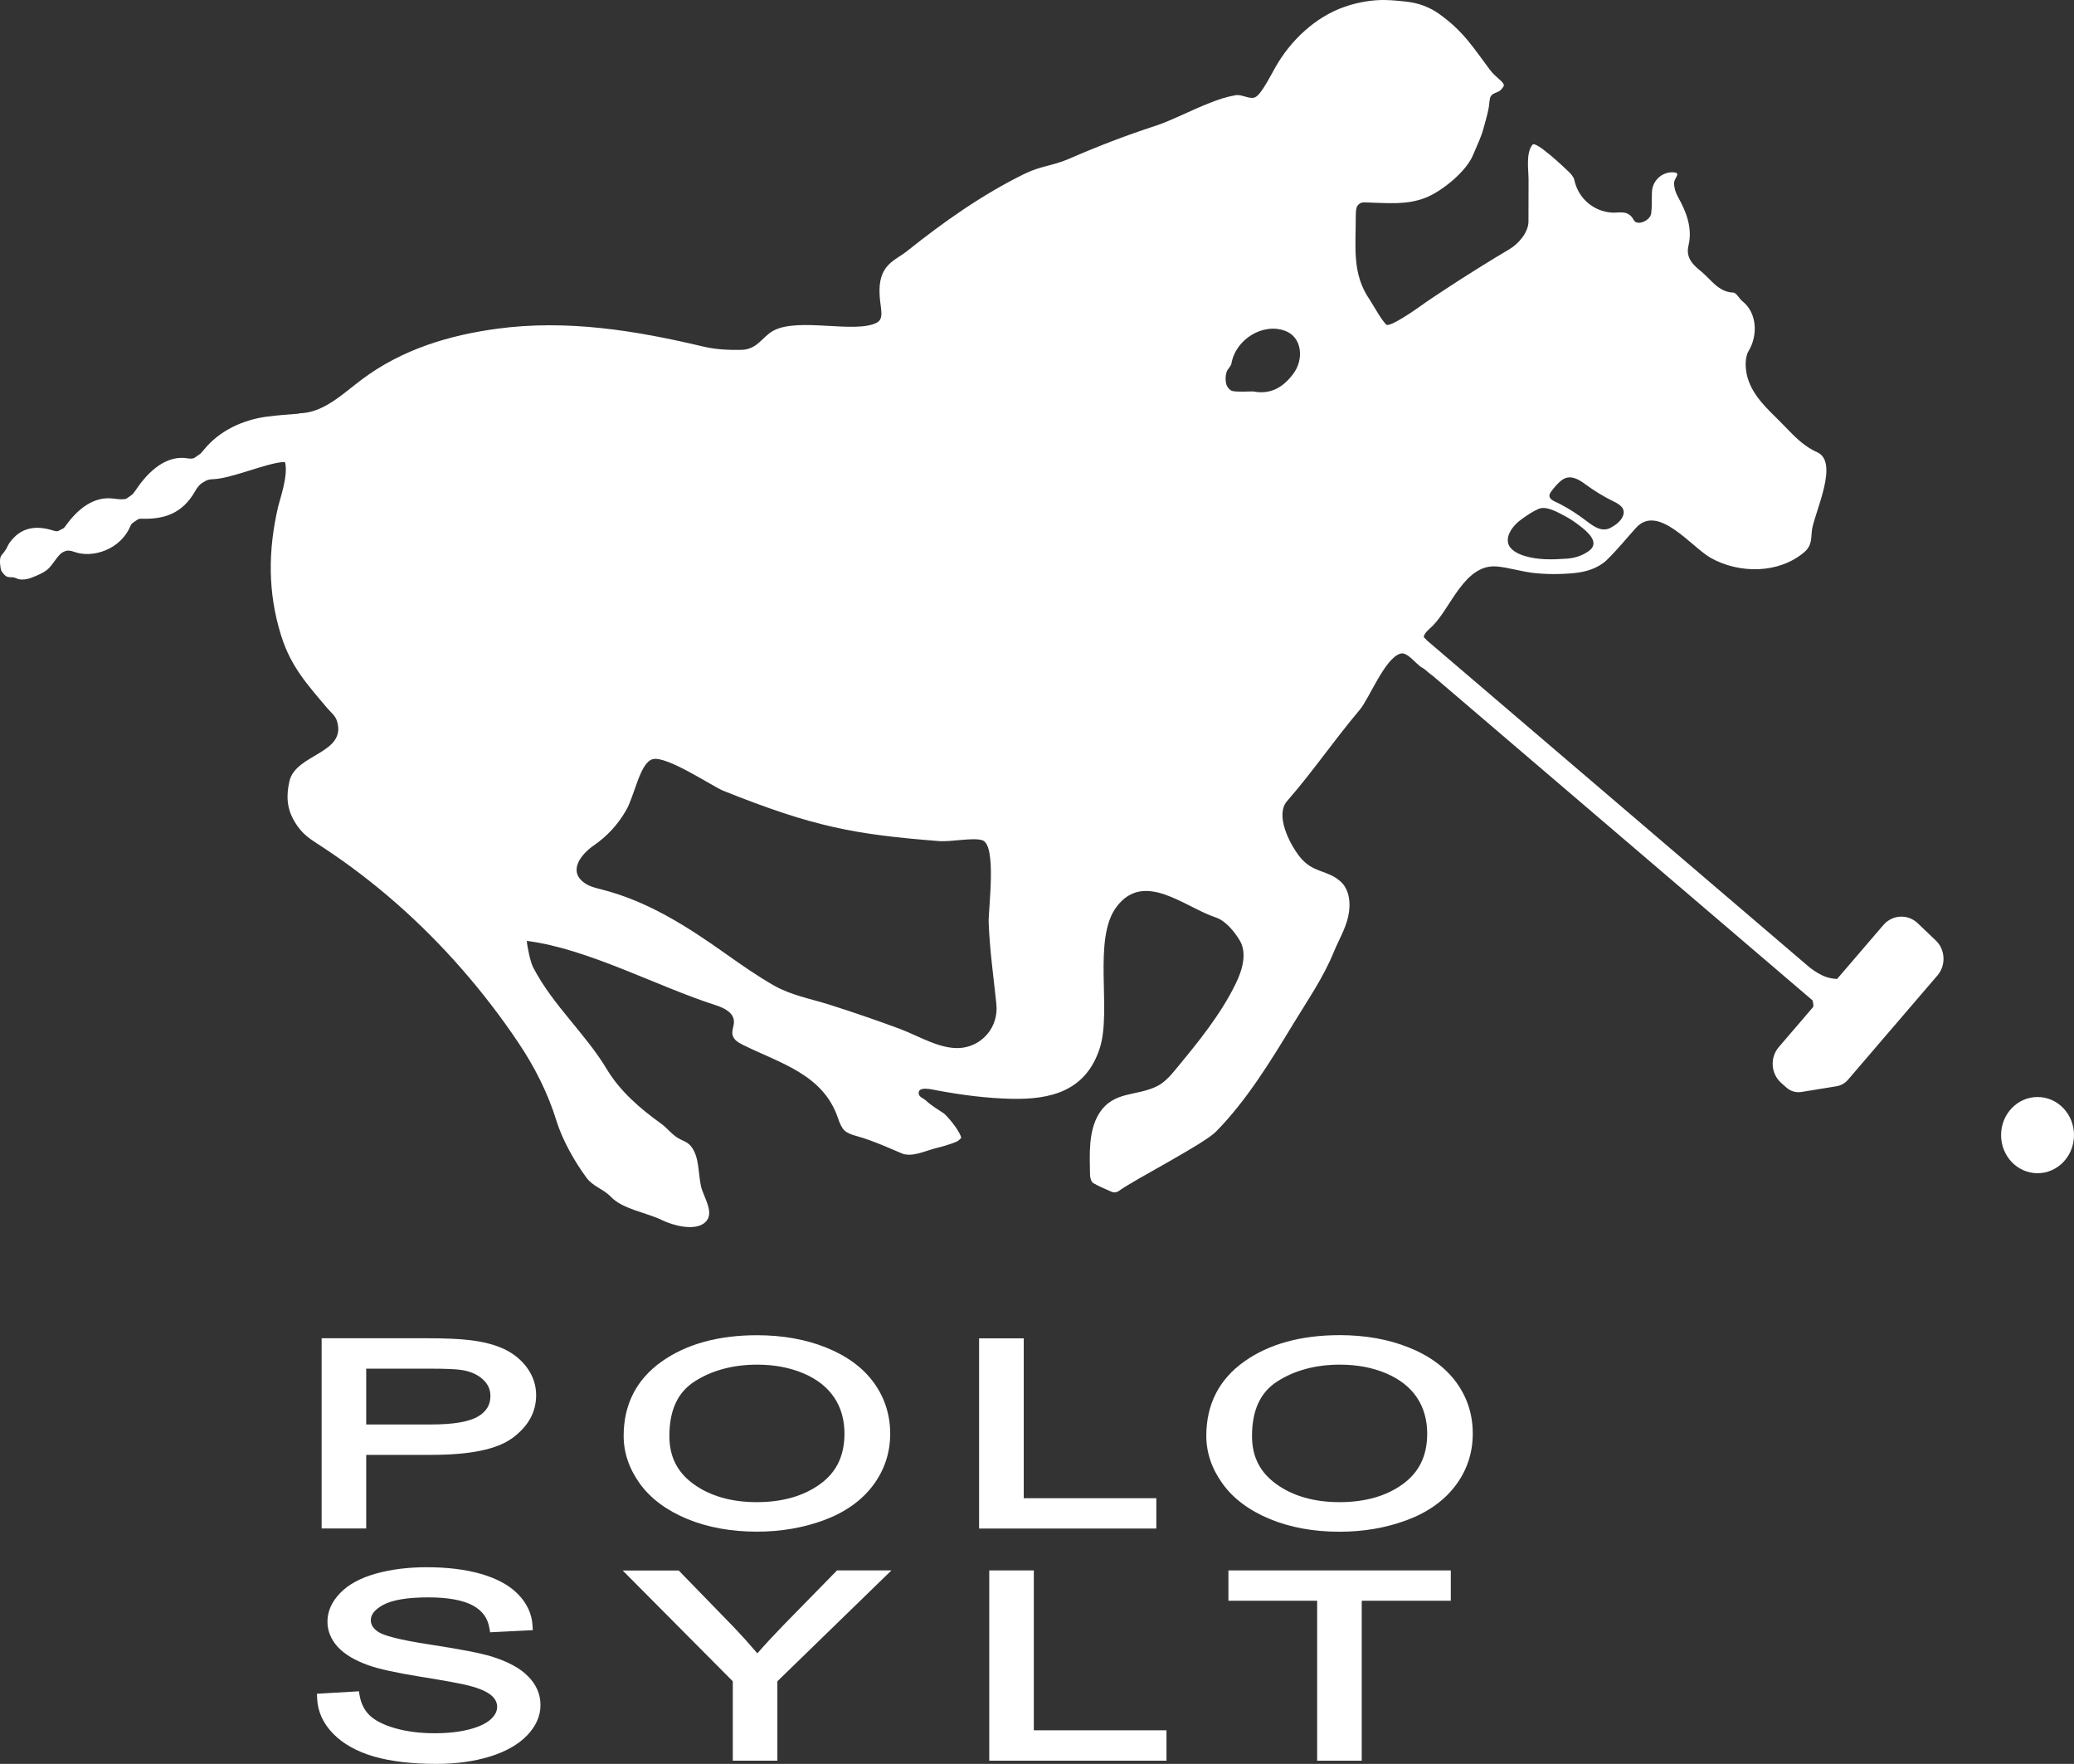
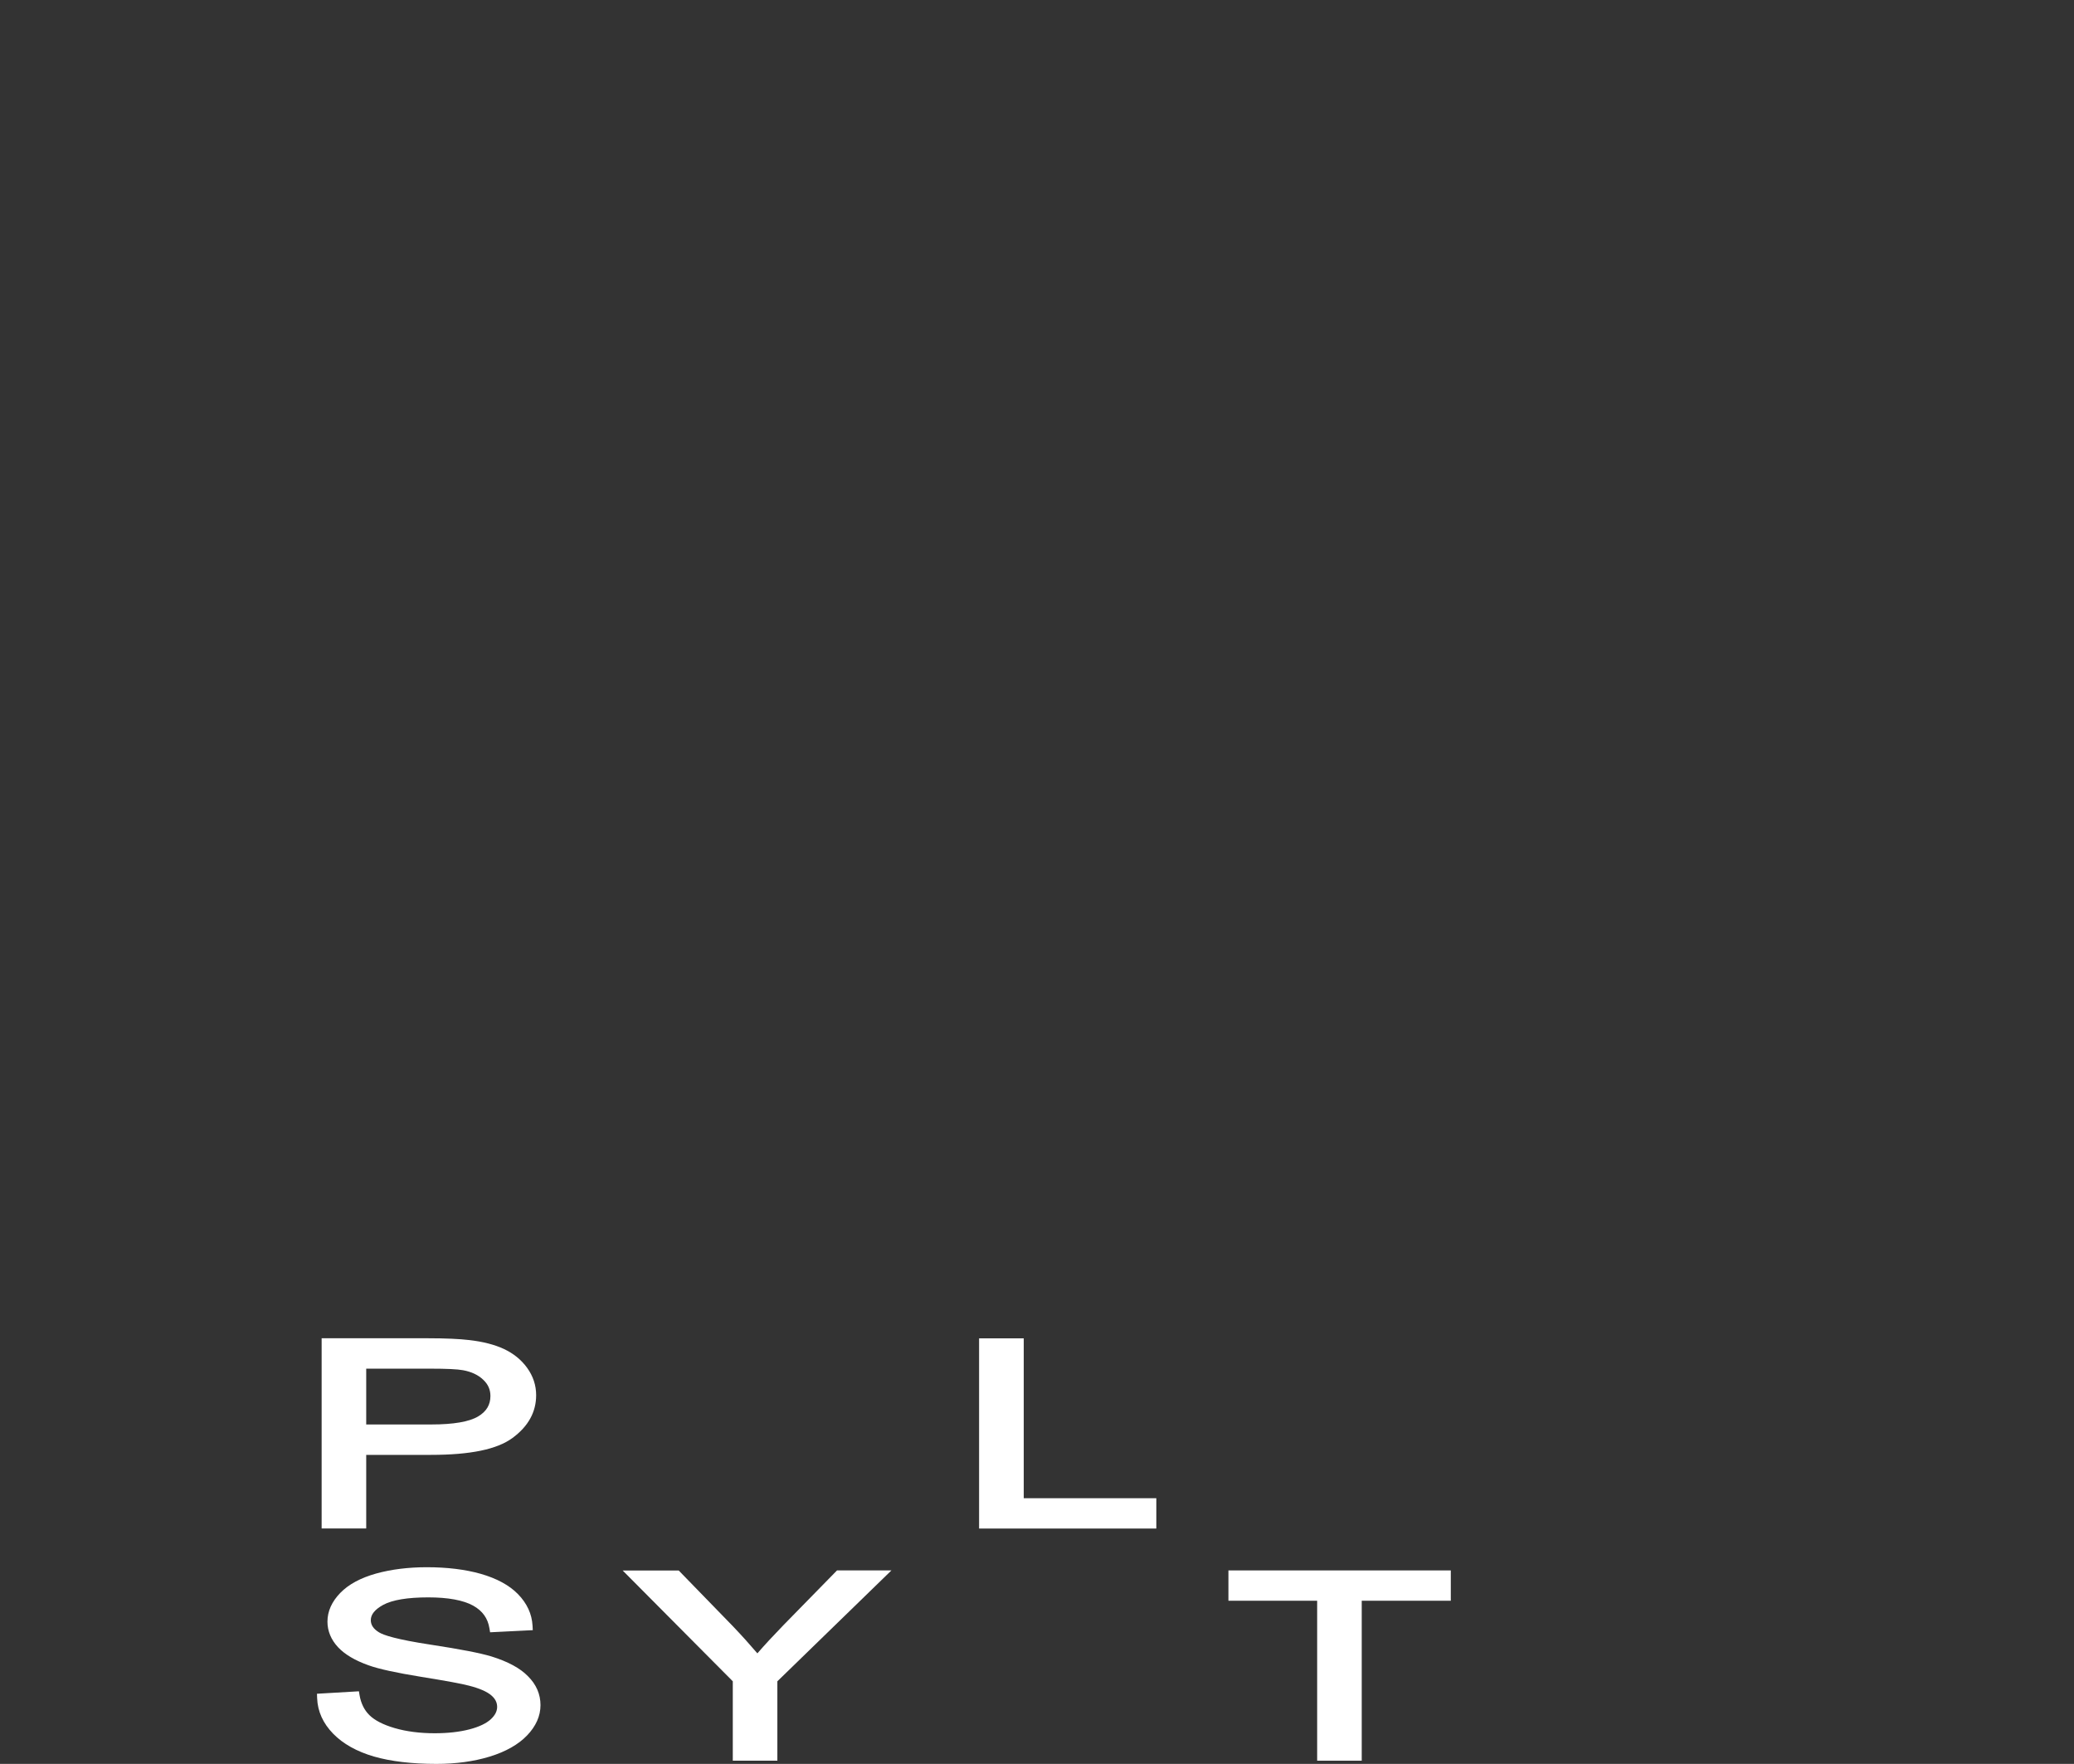
<svg xmlns="http://www.w3.org/2000/svg" width="253.125px" height="215.245px" viewBox="0 0 253.125 215.245" version="1.1">
  <rect x="0" y="0" width="253.125" height="215.245" fill="#333333" stroke="none" />
  <title>ps_markenlogo_white</title>
  <g id="ps_markenlogo_white" stroke="none" stroke-width="1" fill="none" fill-rule="evenodd">
    <g id="Group" transform="translate(38.685, 162.925)" fill="#FFFFFF" fill-rule="nonzero">
      <path d="M6.01,14.61 L13.9,14.61 C18.71,14.61 21.97,13.94 23.86,12.55 C25.78,11.14 26.75,9.39 26.75,7.33 C26.75,6.12 26.38,5 25.65,3.99 C24.93,3 23.98,2.23 22.8,1.68 C21.66,1.15 20.24,0.79 18.58,0.6 C17.41,0.46 15.71,0.38 13.51,0.38 L0.57,0.38 L0.57,23.59 L6.01,23.59 L6.01,14.61 Z M19.67,9.92 C18.58,10.57 16.66,10.9 13.96,10.9 L6.01,10.9 L6.01,4.09 L13.87,4.09 C15.8,4.09 17.14,4.15 17.83,4.28 C18.86,4.47 19.69,4.86 20.3,5.45 C20.89,6.01 21.17,6.65 21.17,7.43 C21.17,8.5 20.68,9.32 19.67,9.92 Z" id="Shape" />
-       <path d="M45.19,22.43 C47.68,23.46 50.54,23.98 53.7,23.98 C56.61,23.98 59.36,23.51 61.87,22.58 C64.42,21.64 66.43,20.22 67.83,18.38 C69.24,16.52 69.96,14.39 69.96,12.03 C69.96,9.71 69.28,7.6 67.94,5.77 C66.61,3.95 64.65,2.52 62.13,1.51 C59.64,0.51 56.81,0.01 53.72,0.01 C48.99,0.01 45.07,1.09 42.06,3.23 C38.99,5.41 37.43,8.46 37.43,12.3 C37.43,14.35 38.1,16.31 39.42,18.14 C40.73,19.94 42.67,21.39 45.19,22.43 Z M43.01,12.32 C43.01,9.16 44.02,6.98 46.09,5.65 C48.21,4.29 50.79,3.6 53.74,3.6 C55.82,3.6 57.72,3.96 59.39,4.67 C61.03,5.37 62.28,6.35 63.12,7.6 C63.96,8.84 64.38,10.33 64.38,12.01 C64.38,14.7 63.42,16.71 61.43,18.16 C59.42,19.63 56.81,20.38 53.67,20.38 C50.59,20.38 48,19.64 45.97,18.18 C43.98,16.74 43.01,14.83 43.01,12.32 Z" id="Shape" />
      <polygon id="Path" points="102.44 19.9 86.26 19.9 86.26 0.39 80.81 0.39 80.81 23.6 102.44 23.6" />
-       <path d="M139.05,5.76 C137.72,3.94 135.76,2.5 133.24,1.5 C130.75,0.5 127.92,0 124.83,0 C120.1,0 116.18,1.08 113.17,3.22 C110.1,5.4 108.54,8.45 108.54,12.29 C108.54,14.34 109.21,16.31 110.53,18.13 C111.84,19.95 113.78,21.4 116.3,22.44 C118.79,23.47 121.65,23.99 124.8,23.99 C127.71,23.99 130.46,23.52 132.97,22.59 C135.52,21.65 137.53,20.23 138.93,18.39 C140.34,16.53 141.06,14.39 141.06,12.04 C141.07,9.7 140.39,7.6 139.05,5.76 Z M135.5,12.01 C135.5,14.7 134.53,16.71 132.55,18.16 C130.54,19.63 127.93,20.38 124.79,20.38 C121.71,20.38 119.12,19.64 117.09,18.18 C115.09,16.74 114.12,14.83 114.12,12.32 C114.12,9.16 115.13,6.98 117.2,5.65 C119.32,4.29 121.9,3.6 124.86,3.6 C126.94,3.6 128.84,3.96 130.51,4.67 C132.14,5.37 133.4,6.35 134.24,7.6 C135.07,8.84 135.5,10.33 135.5,12.01 Z" id="Shape" />
      <path d="M21.3,39.21 L21.3,39.21 C19.95,38.8 17.54,38.33 13.94,37.78 C9.65,37.13 8.11,36.6 7.58,36.27 C6.9,35.86 6.57,35.37 6.57,34.78 C6.57,34.08 7.07,33.47 8.09,32.91 C9.21,32.31 11.05,32 13.58,32 C16,32 17.84,32.34 19.05,33 C20.2,33.64 20.85,34.54 21.05,35.78 L21.13,36.26 L26.34,36 L26.31,35.45 C26.23,34.02 25.63,32.73 24.54,31.61 C23.48,30.52 21.95,29.69 20,29.13 C18.1,28.59 15.88,28.32 13.4,28.32 C11.15,28.32 9.07,28.58 7.22,29.09 C5.33,29.62 3.86,30.41 2.85,31.45 C1.81,32.52 1.28,33.7 1.28,34.96 C1.28,36.11 1.72,37.17 2.58,38.09 C3.41,38.97 4.66,39.71 6.3,40.29 C7.55,40.74 9.66,41.2 12.74,41.7 C15.73,42.18 17.68,42.54 18.54,42.77 C19.83,43.1 20.75,43.5 21.28,43.96 C21.76,44.37 21.99,44.83 21.99,45.36 C21.99,45.89 21.74,46.38 21.23,46.86 C20.68,47.37 19.81,47.79 18.63,48.1 C17.41,48.42 15.98,48.58 14.37,48.58 C12.56,48.58 10.92,48.37 9.48,47.95 C8.08,47.54 7.05,47.01 6.4,46.37 C5.77,45.75 5.37,44.93 5.2,43.94 L5.12,43.46 L-1.42108547e-14,43.76 L0.02,44.3 C0.08,45.91 0.74,47.37 1.98,48.64 C3.18,49.87 4.86,50.81 6.95,51.42 C9,52.01 11.57,52.32 14.58,52.32 C16.97,52.32 19.15,52.02 21.08,51.43 C23.04,50.83 24.57,49.96 25.63,48.86 C26.73,47.72 27.28,46.47 27.28,45.15 C27.28,43.82 26.77,42.63 25.75,41.62 C24.79,40.63 23.29,39.83 21.3,39.21 Z" id="Path" />
      <path d="M56.94,35.38 L56.94,35.38 C55.73,36.63 54.66,37.78 53.75,38.83 C52.82,37.74 51.83,36.64 50.79,35.55 L44.15,28.72 L37.31,28.72 L50.75,42.24 L50.75,51.93 L56.19,51.93 L56.19,42.24 L70.11,28.71 L63.47,28.71 L56.94,35.38 Z" id="Path" />
-       <polygon id="Path" points="87.49 28.71 82.05 28.71 82.05 51.93 103.68 51.93 103.68 48.22 87.49 48.22" />
      <polygon id="Path" points="111.24 32.41 122.07 32.41 122.07 51.93 127.51 51.93 127.51 32.41 138.38 32.41 138.38 28.71 111.24 28.71" />
    </g>
    <g id="Group" transform="translate(0, -0)" fill="#FFFFFF" fill-rule="nonzero">
-       <path d="M248.675,133.865 C246.215,133.865 244.225,135.945 244.225,138.515 C244.225,141.085 246.215,143.165 248.675,143.165 C251.135,143.165 253.125,141.085 253.125,138.515 C253.125,135.945 251.135,133.865 248.675,133.865 Z" id="Path" />
-       <path d="M234.005,112.615 C232.785,111.505 230.935,111.625 229.855,112.885 L224.215,119.455 C223.795,119.445 223.345,119.375 222.875,119.215 C222.155,118.965 221.505,118.545 220.885,118.075 L174.125,78.125 C174.125,78.065 173.755,77.785 173.765,77.725 C173.845,77.195 174.445,76.775 174.815,76.405 C177.055,74.215 178.745,68.805 182.665,69.125 C184.075,69.245 185.655,69.735 187.055,69.905 C188.715,70.095 190.435,70.095 192.095,69.935 C193.535,69.795 194.975,69.385 196.075,68.365 C196.105,68.335 196.145,68.305 196.175,68.265 C197.415,67.055 198.505,65.695 199.675,64.405 C202.365,61.435 206.425,66.735 208.765,68.065 C212.215,70.015 217.045,70.045 220.175,67.405 C221.245,66.505 220.995,65.565 221.165,64.545 C221.555,62.345 224.435,56.415 221.815,55.205 C219.805,54.275 218.815,53.005 217.245,51.435 C215.705,49.895 213.995,48.375 213.315,46.185 C212.995,45.165 212.905,43.675 213.405,42.845 C214.585,40.885 214.425,38.155 212.665,36.765 C212.255,36.445 211.925,35.715 211.535,35.705 C209.715,35.635 208.815,34.095 207.615,33.115 C206.735,32.395 205.695,31.525 206.075,29.965 C206.595,27.795 205.775,25.785 204.805,24.055 C204.525,23.555 204.325,22.975 204.315,22.355 C204.305,21.685 205.375,21.005 204.025,21.025 C202.765,21.045 201.675,22.085 201.615,23.415 C201.575,24.285 201.635,25.165 201.525,26.025 C201.415,26.945 199.795,27.605 199.405,26.865 C198.705,25.555 197.645,26.005 196.725,25.945 C194.485,25.795 192.625,24.215 192.145,21.975 C192.065,21.615 191.775,21.275 191.505,21.005 C191.005,20.515 187.445,17.135 187.035,17.655 C186.195,18.705 186.565,20.745 186.555,21.995 C186.555,23.675 186.555,25.355 186.545,27.035 C186.535,28.375 185.315,29.765 184.215,30.415 C180.085,32.845 174.765,36.315 173.215,37.455 C172.785,37.765 169.565,40.015 169.175,39.605 C168.525,38.915 167.785,37.545 167.185,36.595 C164.985,33.445 165.475,30.175 165.465,26.475 C165.465,26.105 165.475,25.775 165.545,25.425 C165.635,24.985 166.045,24.685 166.475,24.695 C169.275,24.765 171.675,25.065 174.075,24.095 C175.955,23.325 178.935,20.985 179.795,18.885 C180.295,17.665 180.735,16.865 181.085,15.565 C181.265,14.895 181.555,13.945 181.705,13.085 C181.765,12.735 181.775,12.015 181.945,11.745 C182.235,11.285 182.835,11.345 183.195,10.945 C183.405,10.705 183.575,10.505 183.535,10.355 C183.405,9.865 182.545,9.455 181.855,8.535 C179.785,5.785 178.645,3.855 175.665,1.715 C174.485,0.865 173.095,0.355 171.675,0.205 C170.405,0.065 169.195,-0.065 167.915,0.035 C166.665,0.125 165.325,0.405 164.125,0.825 C160.595,2.035 157.505,4.905 155.625,8.265 C154.925,9.515 154.395,10.565 153.735,11.385 C153.615,11.535 153.495,11.665 153.325,11.785 C152.635,12.285 151.645,11.455 150.765,11.625 C149.595,11.845 148.825,12.095 147.535,12.605 C145.455,13.415 142.855,14.765 140.995,15.365 C137.445,16.515 133.945,17.865 130.505,19.365 C128.405,20.275 127.065,20.215 125.015,21.225 C119.915,23.725 115.135,27.095 110.685,30.655 C109.215,31.835 107.075,32.275 107.365,36.185 C107.485,37.815 107.945,38.935 106.935,39.415 C104.235,40.705 97.425,38.705 94.385,40.355 C93.015,41.095 92.455,42.665 90.425,42.695 C88.895,42.715 87.385,42.655 85.895,42.305 C77.535,40.315 69.165,38.965 60.665,40.115 C54.845,40.905 49.125,42.605 44.205,46.275 C41.915,47.985 39.695,50.195 36.895,50.415 C36.765,50.425 36.645,50.425 36.515,50.435 C36.515,50.445 36.505,50.455 36.505,50.475 C35.175,50.575 33.855,50.675 32.545,50.845 C29.645,51.235 26.775,52.545 24.865,54.905 C24.735,55.065 24.605,55.215 24.475,55.355 L23.695,55.895 C23.485,55.965 23.255,55.995 22.995,55.945 C20.365,55.455 18.145,57.445 16.605,59.755 C16.435,60.005 16.285,60.195 16.135,60.355 L15.425,60.855 C15.015,60.985 14.535,60.925 13.775,60.835 C11.475,60.555 9.515,62.055 8.005,64.175 C7.925,64.285 7.845,64.375 7.765,64.455 L7.045,64.825 C6.885,64.835 6.715,64.815 6.515,64.745 C4.385,64.075 2.525,64.315 1.145,66.265 C0.885,66.635 0.885,66.885 0.455,67.425 C0.325,67.585 0.155,67.755 0.065,67.985 C-0.075,68.365 0.035,69.365 0.175,69.675 C0.215,69.765 0.485,70.075 0.545,70.145 C0.945,70.615 1.445,70.305 1.955,70.555 C2.875,71.005 4.005,70.425 4.365,70.285 C6.025,69.605 6.095,69.185 6.975,68.045 C7.215,67.735 7.425,67.535 7.645,67.395 L8.025,67.225 C8.305,67.155 8.625,67.185 9.035,67.335 C11.355,68.185 14.775,67.015 15.935,64.145 C15.975,64.055 16.045,63.955 16.135,63.855 L16.815,63.385 C16.955,63.325 17.095,63.285 17.215,63.295 C19.935,63.395 22.255,62.735 23.845,59.885 C24.055,59.515 24.285,59.245 24.545,59.015 L25.155,58.645 C25.405,58.545 25.665,58.485 25.975,58.475 C28.145,58.435 32.435,56.525 34.605,56.375 C34.685,56.365 34.745,56.395 34.795,56.425 C35.195,58.045 34.145,60.965 33.945,61.825 C32.715,67.135 32.665,72.255 34.295,77.505 C35.475,81.335 37.505,83.525 39.925,86.395 C40.345,86.895 40.905,87.305 41.115,87.945 C42.395,91.965 36.095,91.965 35.325,95.325 C34.915,97.115 35.005,98.655 35.935,100.235 C36.915,101.885 37.855,102.375 39.435,103.415 C45.705,107.535 51.415,112.575 56.405,118.295 C58.855,121.105 61.135,124.065 63.225,127.175 C65.215,130.125 66.855,133.335 67.915,136.775 C68.615,139.045 70.095,141.725 71.605,143.745 C72.385,144.795 73.665,145.105 74.545,146.035 C75.985,147.565 78.975,147.985 80.785,148.885 C82.065,149.515 84.775,150.285 86.035,149.185 C87.315,148.065 85.875,146.115 85.565,144.805 C85.215,143.305 85.365,141.355 84.465,140.055 C83.925,139.265 83.315,139.255 82.605,138.785 C81.885,138.305 81.375,137.605 80.655,137.095 C78.105,135.255 75.685,133.185 74.035,130.435 C71.455,126.135 67.445,122.635 65.075,118.055 C64.725,117.375 64.365,115.655 64.295,114.815 C71.735,115.755 80.125,120.345 87.355,122.665 C88.355,122.985 89.545,123.555 89.575,124.645 C89.595,125.185 89.295,125.725 89.395,126.255 C89.515,126.885 90.135,127.235 90.695,127.515 C95.225,129.755 100.425,131.095 102.245,136.365 C102.785,137.935 103.085,138.225 104.595,138.645 C106.645,139.215 108.585,140.135 110.555,140.955 C110.405,140.885 110.265,140.805 110.115,140.735 C111.175,141.265 112.995,140.435 114.015,140.165 C114.455,140.055 114.905,139.935 115.345,139.805 C115.825,139.655 116.325,139.505 116.785,139.295 C116.995,139.195 117.145,139.025 117.305,138.865 C117.305,138.825 117.305,138.785 117.295,138.745 C116.945,137.705 115.495,136.065 115.135,135.825 C114.625,135.485 113.665,134.915 113.065,134.345 C112.725,134.015 112.155,133.895 112.125,133.425 C112.055,132.505 113.745,132.945 114.435,133.075 C117.425,133.625 120.365,134.015 123.445,134.085 C128.245,134.195 132.555,133.145 134.235,127.865 C135.695,123.295 133.325,114.565 136.265,110.665 C139.635,106.175 144.575,110.705 148.405,111.965 C149.565,112.345 150.635,113.655 151.285,114.725 C152.245,116.295 151.625,118.375 150.815,120.035 C148.955,123.845 146.255,127.135 143.585,130.375 C142.905,131.195 142.205,132.035 141.275,132.515 C138.765,133.815 135.915,133.065 134.145,135.875 C132.795,138.035 132.995,140.945 133.035,143.405 C133.045,143.745 133.195,144.245 133.435,144.375 C134.135,144.775 134.885,145.085 135.655,145.425 C135.955,145.555 136.295,145.515 136.555,145.325 C138.505,143.915 146.905,139.615 148.405,138.095 C152.165,134.265 155.055,129.525 157.855,124.915 C159.575,122.075 161.505,119.305 162.775,116.195 C163.365,114.755 164.185,113.405 164.535,111.875 C164.875,110.395 164.765,108.585 163.585,107.545 C161.945,106.095 160.255,106.585 158.635,104.555 C157.315,102.895 155.625,99.435 157.075,97.765 C160.315,94.045 162.545,90.675 165.975,86.585 C167.115,85.225 169.005,80.355 170.895,79.765 C171.775,79.485 172.825,81.075 173.555,81.465 C174.005,81.705 174.375,82.155 174.825,82.435 L221.205,122.065 C221.265,122.245 221.305,122.435 221.315,122.635 C221.325,122.715 221.305,122.795 221.295,122.875 L217.095,127.775 C216.005,129.045 216.125,130.995 217.355,132.115 L218.015,132.705 C218.515,133.155 219.185,133.355 219.835,133.255 L224.135,132.555 C224.685,132.465 225.185,132.185 225.545,131.755 L236.455,119.035 C237.545,117.765 237.425,115.815 236.195,114.705 L234.005,112.615 Z M189.285,60.025 C189.635,59.535 190.165,58.915 190.635,58.575 C191.595,57.875 192.605,58.445 193.435,59.055 C194.545,59.875 195.725,60.605 196.965,61.205 C197.685,61.555 198.485,62.065 198.045,63.035 C197.765,63.655 197.125,64.105 196.565,64.405 C195.515,64.965 194.535,64.265 193.675,63.615 C192.615,62.805 191.555,62.105 190.385,61.495 C189.835,61.195 188.655,60.925 189.285,60.025 Z M185.565,63.465 C186.375,62.865 187.035,62.425 187.785,62.095 C188.705,61.695 190.115,62.485 191.265,63.125 C191.845,63.445 192.295,63.765 192.895,64.235 C193.655,64.825 195.365,66.205 193.915,67.235 C193.075,67.835 192.175,68.105 191.185,68.175 C189.475,68.295 187.675,68.345 186.025,67.825 C185.255,67.585 184.235,67.105 184.055,66.235 C183.835,65.125 184.805,64.035 185.565,63.465 Z M117.465,127.855 C114.915,128.195 112.105,126.385 109.755,125.525 C106.915,124.475 104.065,123.495 101.185,122.585 C98.925,121.875 96.495,121.435 94.415,120.235 C92.415,119.085 90.515,117.765 88.625,116.425 C83.865,113.045 79.075,109.975 73.415,108.535 C72.715,108.355 71.995,108.195 71.395,107.785 C69.225,106.325 70.955,104.215 72.445,103.185 C74.085,102.055 75.395,100.645 76.405,98.895 C77.475,97.055 78.105,93.015 79.685,92.635 C81.405,92.215 86.985,95.975 88.275,96.495 C99.235,100.875 104.145,101.815 114.585,102.635 C116.065,102.755 118.785,102.165 119.895,102.535 C121.695,103.135 120.605,111.045 120.665,112.565 C120.795,116.035 121.255,119.125 121.605,122.535 C121.885,125.335 119.905,127.535 117.465,127.855 Z M157.805,45.665 C156.445,47.445 154.895,48.145 152.935,47.765 C152.035,47.765 151.235,47.845 150.465,47.725 C150.085,47.665 149.735,47.175 149.655,46.845 C149.545,46.365 149.545,45.895 149.705,45.385 C149.825,45.015 150.235,44.715 150.295,44.345 C150.815,41.395 154.145,39.355 156.855,40.375 C158.895,41.125 159.205,43.835 157.805,45.665 Z" id="Shape" />
-     </g>
+       </g>
  </g>
</svg>